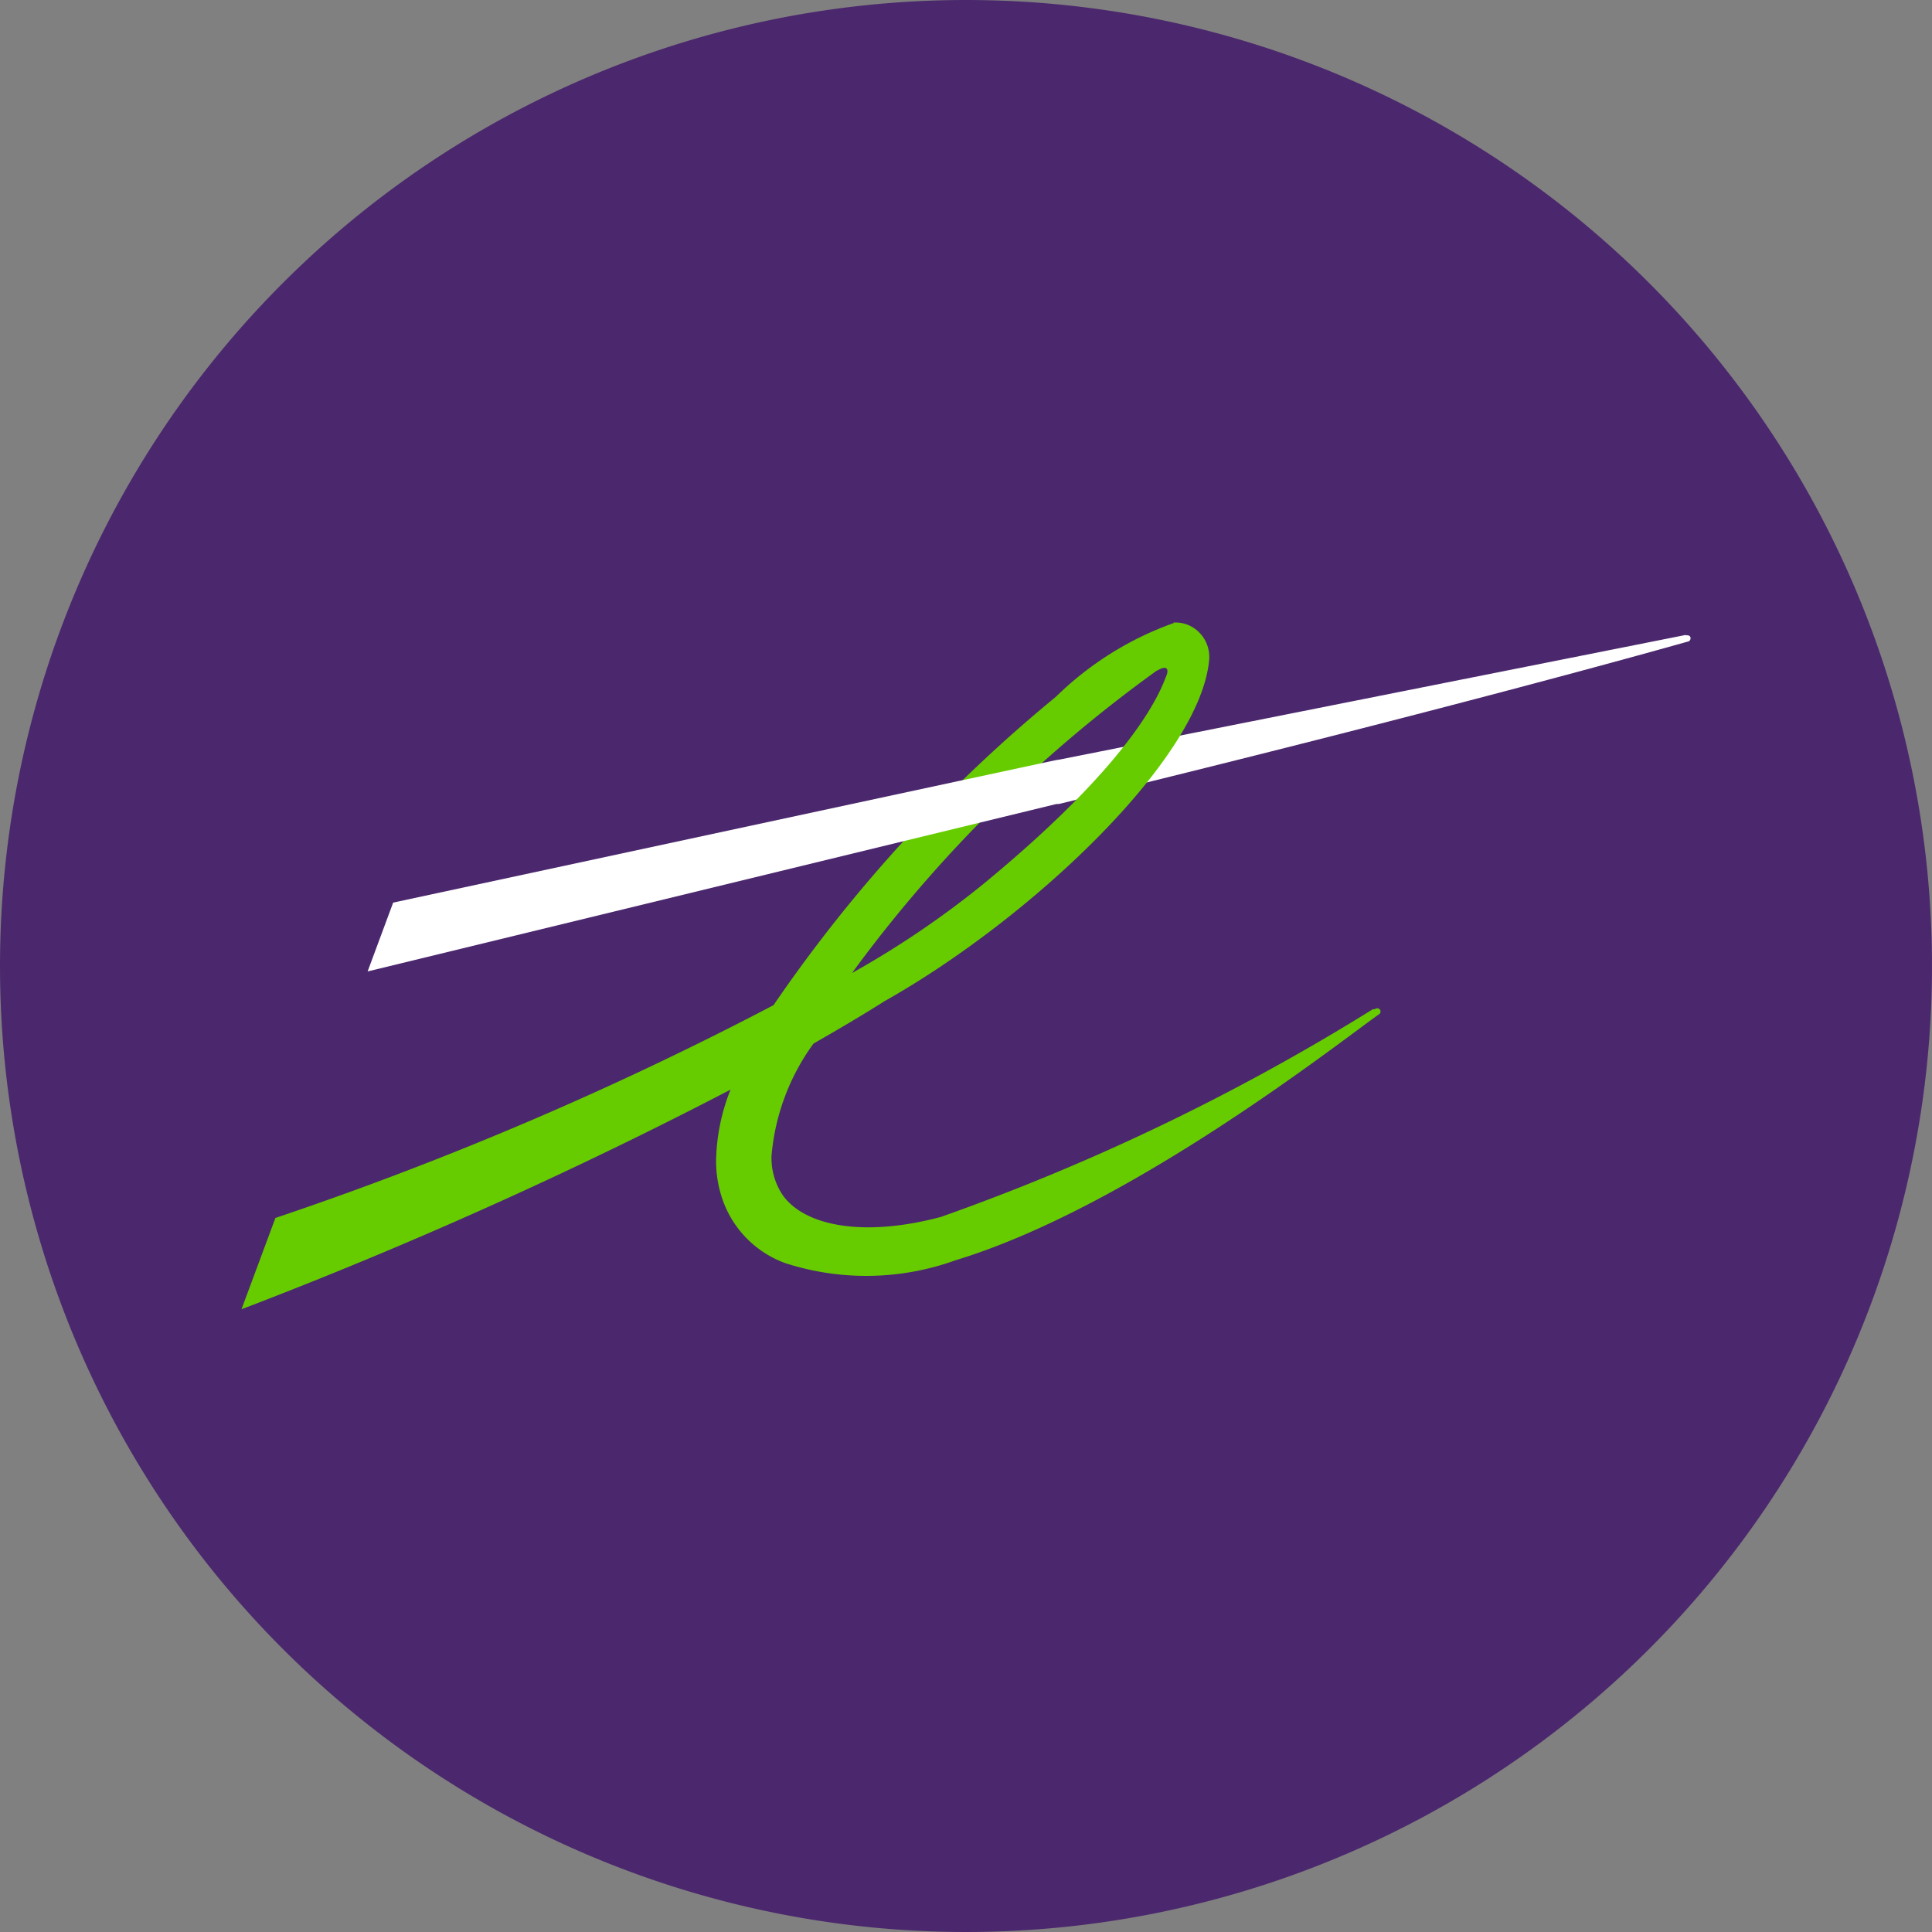
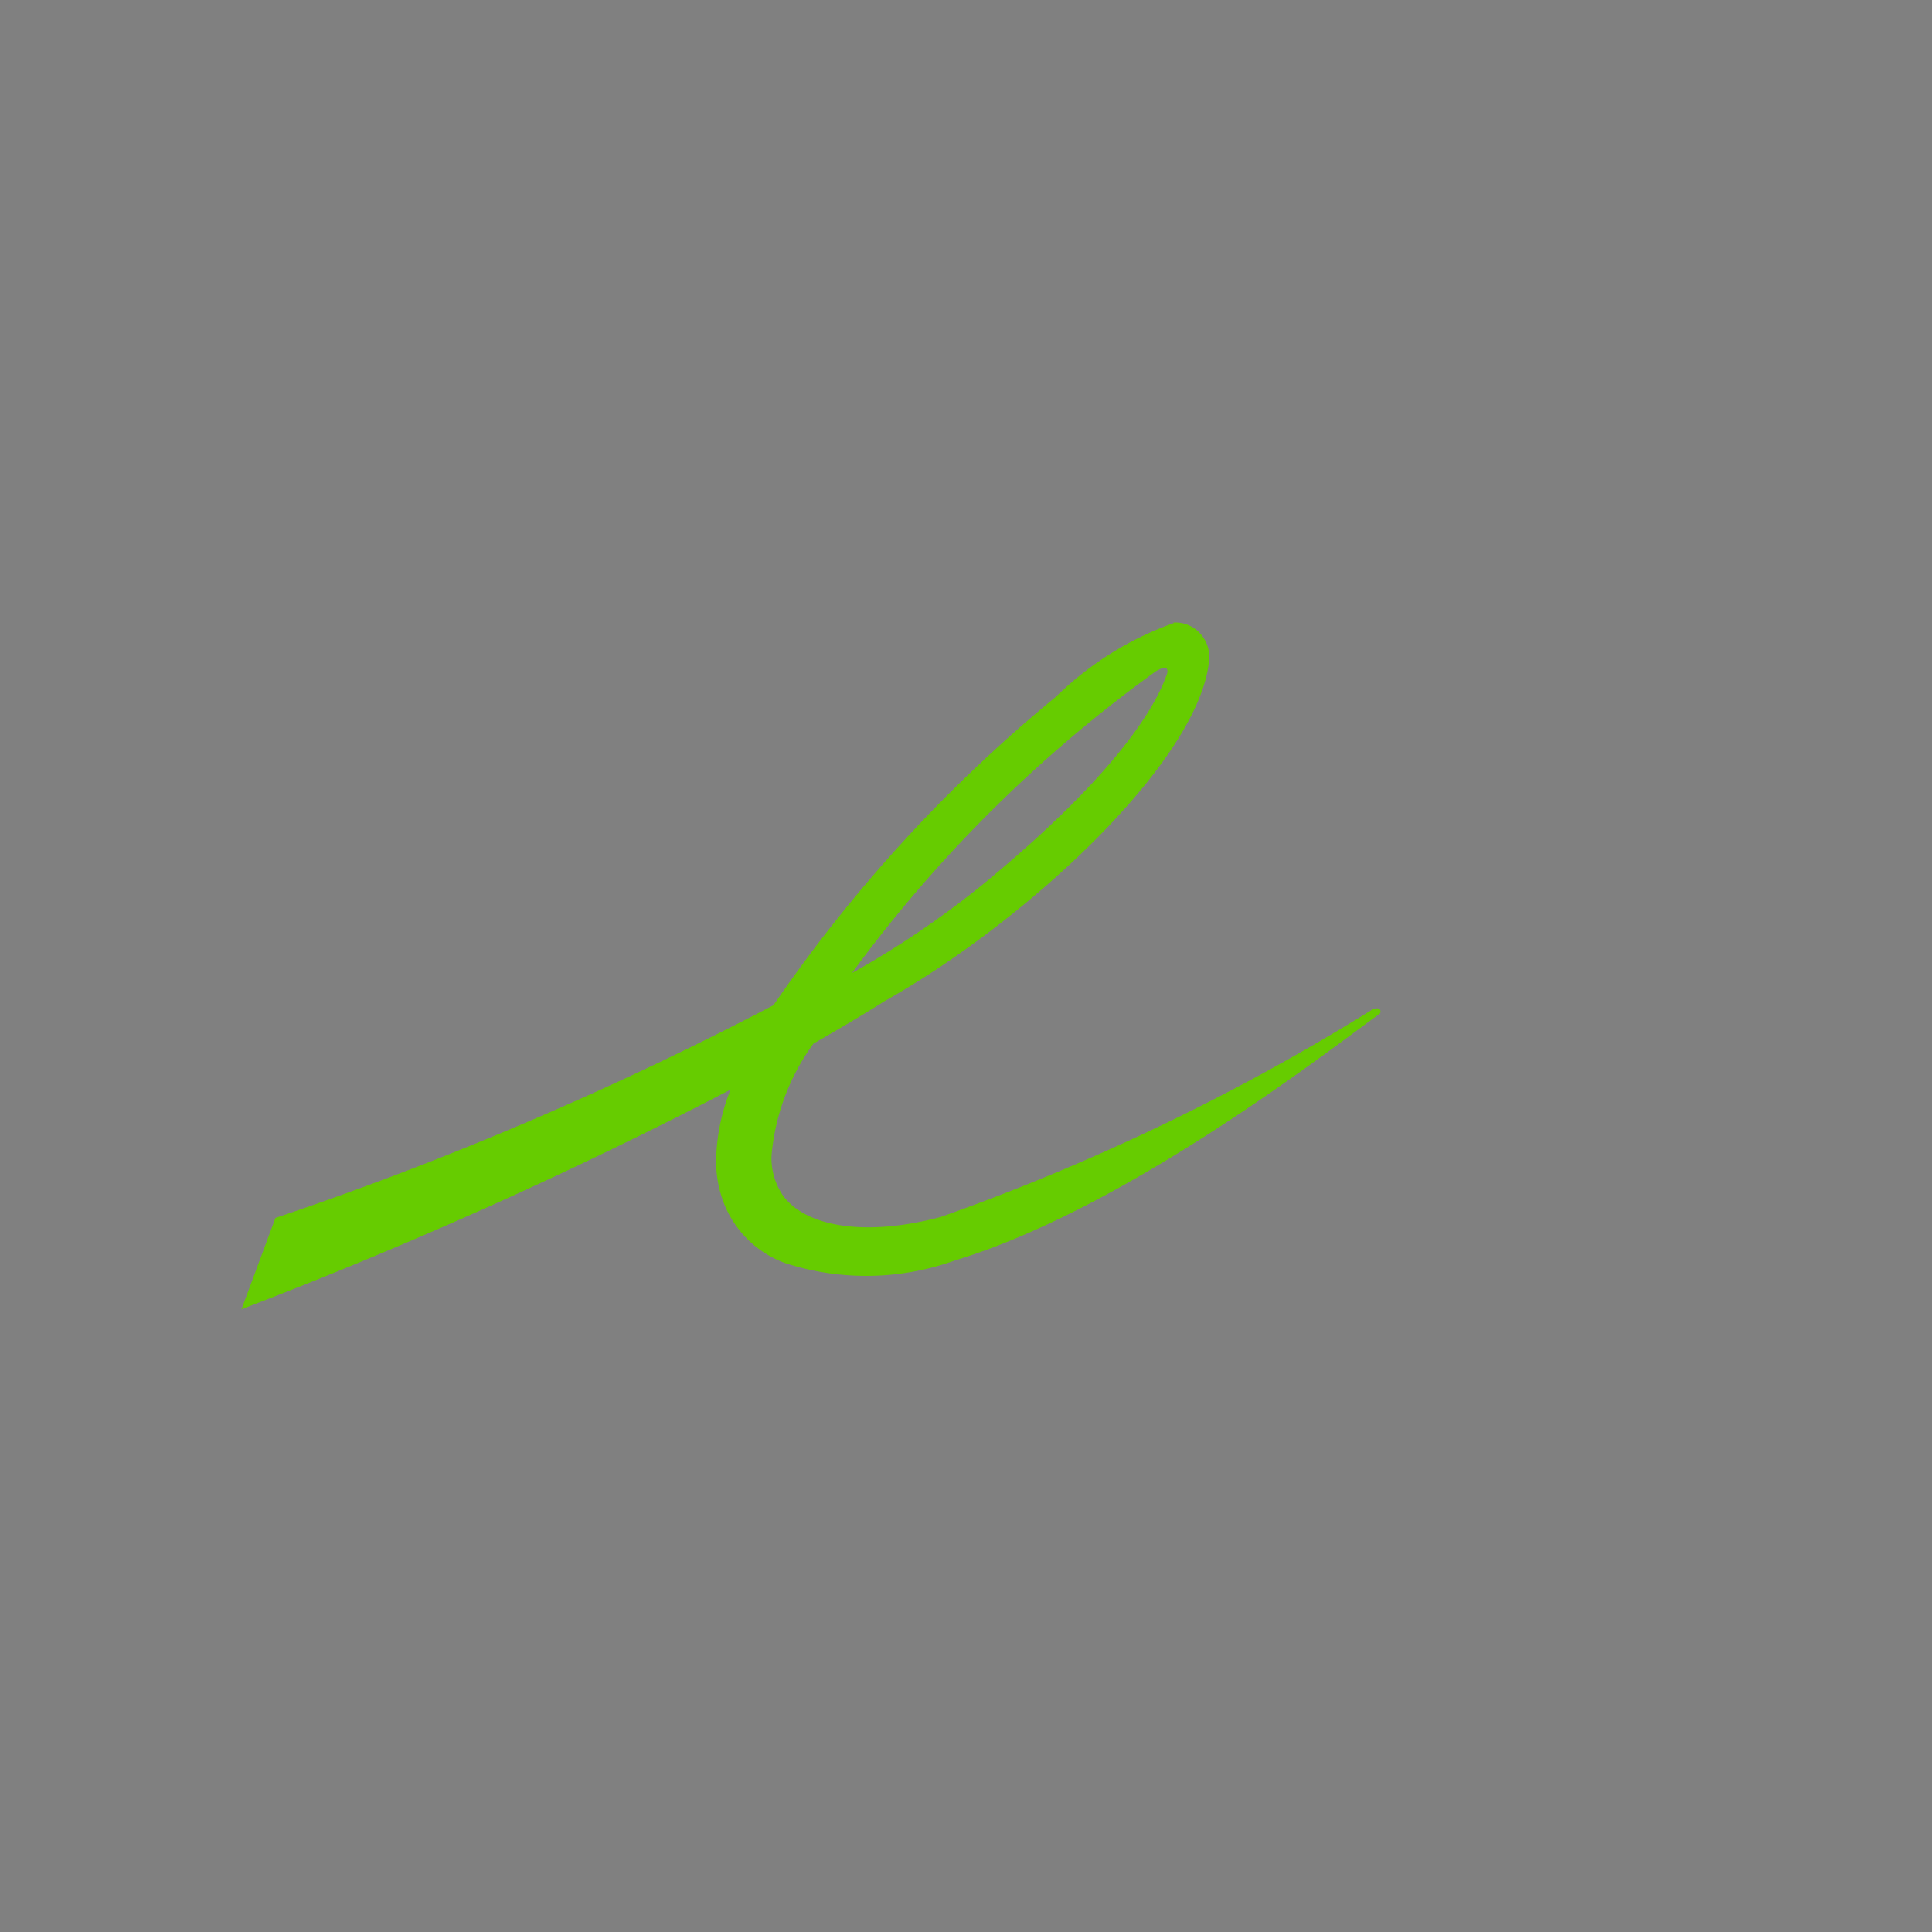
<svg xmlns="http://www.w3.org/2000/svg" width="32" height="32" viewBox="0 0 32 32">
  <rect x="0" y="0" width="32" height="32" fill="#808080" stroke="none" />
  <g transform="translate(-35 -730)">
-     <path d="M16,0A16,16,0,1,1,0,16,16,16,0,0,1,16,0Z" transform="translate(35 730)" fill="#4b286d" />
    <g transform="translate(39 732.385)">
-       <path d="M44.295,8.44,33.88,10.513v.726h.036C40.794,9.564,44.283,8.56,44.323,8.552a.056.056,0,0,0,.048-.064c0-.028-.032-.048-.076-.04" transform="translate(-20.371 -0.309)" fill="#fff" />
      <path d="M15.447,7.932a5.359,5.359,0,0,0-1.958,1.224,24.442,24.442,0,0,0-4.677,5.108,56.886,56.886,0,0,1-8.178,3.5l-.072.024L0,19.3l.323-.124A77.4,77.4,0,0,0,8.1,15.663a3.317,3.317,0,0,0-.239,1.164,1.922,1.922,0,0,0,.136.734A1.723,1.723,0,0,0,9,18.534a4.354,4.354,0,0,0,2.823-.044c2.863-.869,6.26-3.533,7-4.063l.028-.02a.056.056,0,0,0,0-.076.06.06,0,0,0-.08,0l-.032,0a36.664,36.664,0,0,1-7.157,3.441c-1.276.339-2.249.152-2.616-.359a1.1,1.1,0,0,1-.187-.658A3.688,3.688,0,0,1,9.474,14.9c.423-.243.817-.474,1.172-.7,2.444-1.376,5.263-4.047,5.383-5.678V8.49a.57.57,0,0,0-.167-.4.546.546,0,0,0-.431-.163m-.271.8c.159-.1.207-.04.159.08-.076.183-.427,1.312-3.05,3.465a15.243,15.243,0,0,1-2.157,1.459,22.62,22.62,0,0,1,5.064-5.02" transform="translate(0 0)" fill="#6c0" />
-       <path d="M16.62,13.638,5.663,15.994l-.423,1.14L16.652,14.36l.02,0V13.63Z" transform="translate(-3.151 -3.429)" fill="#fff" />
    </g>
  </g>
</svg>